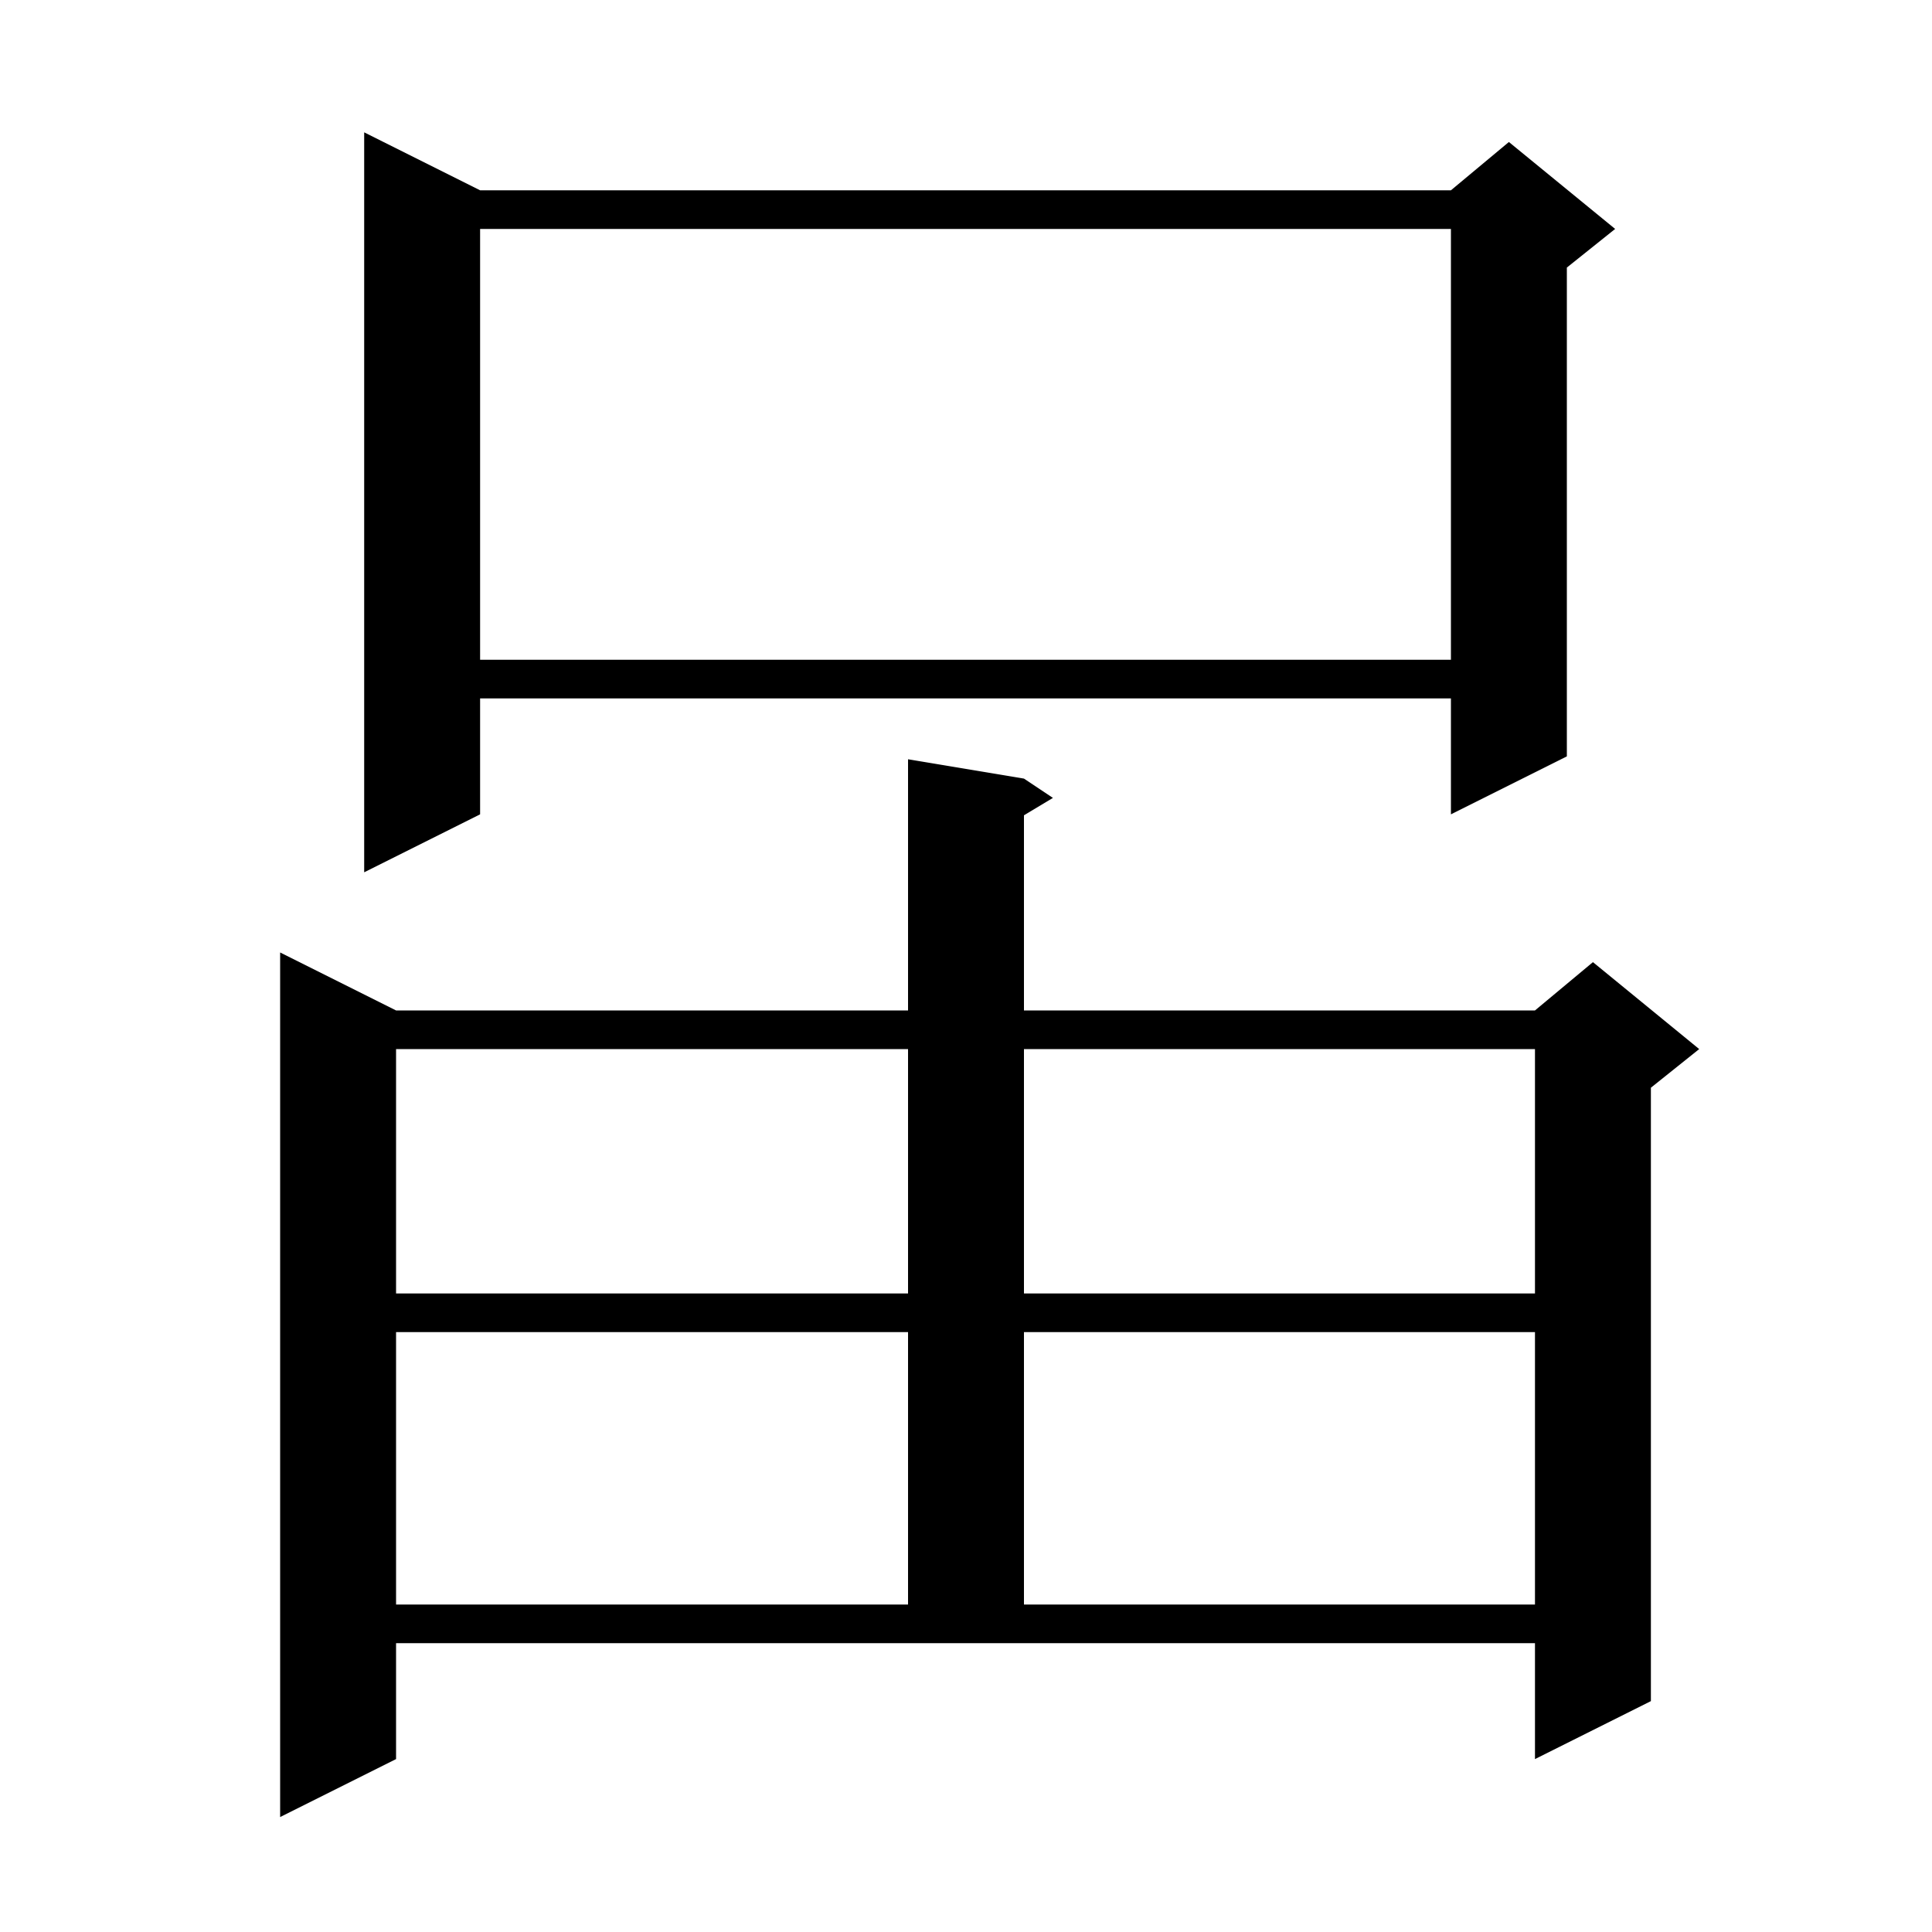
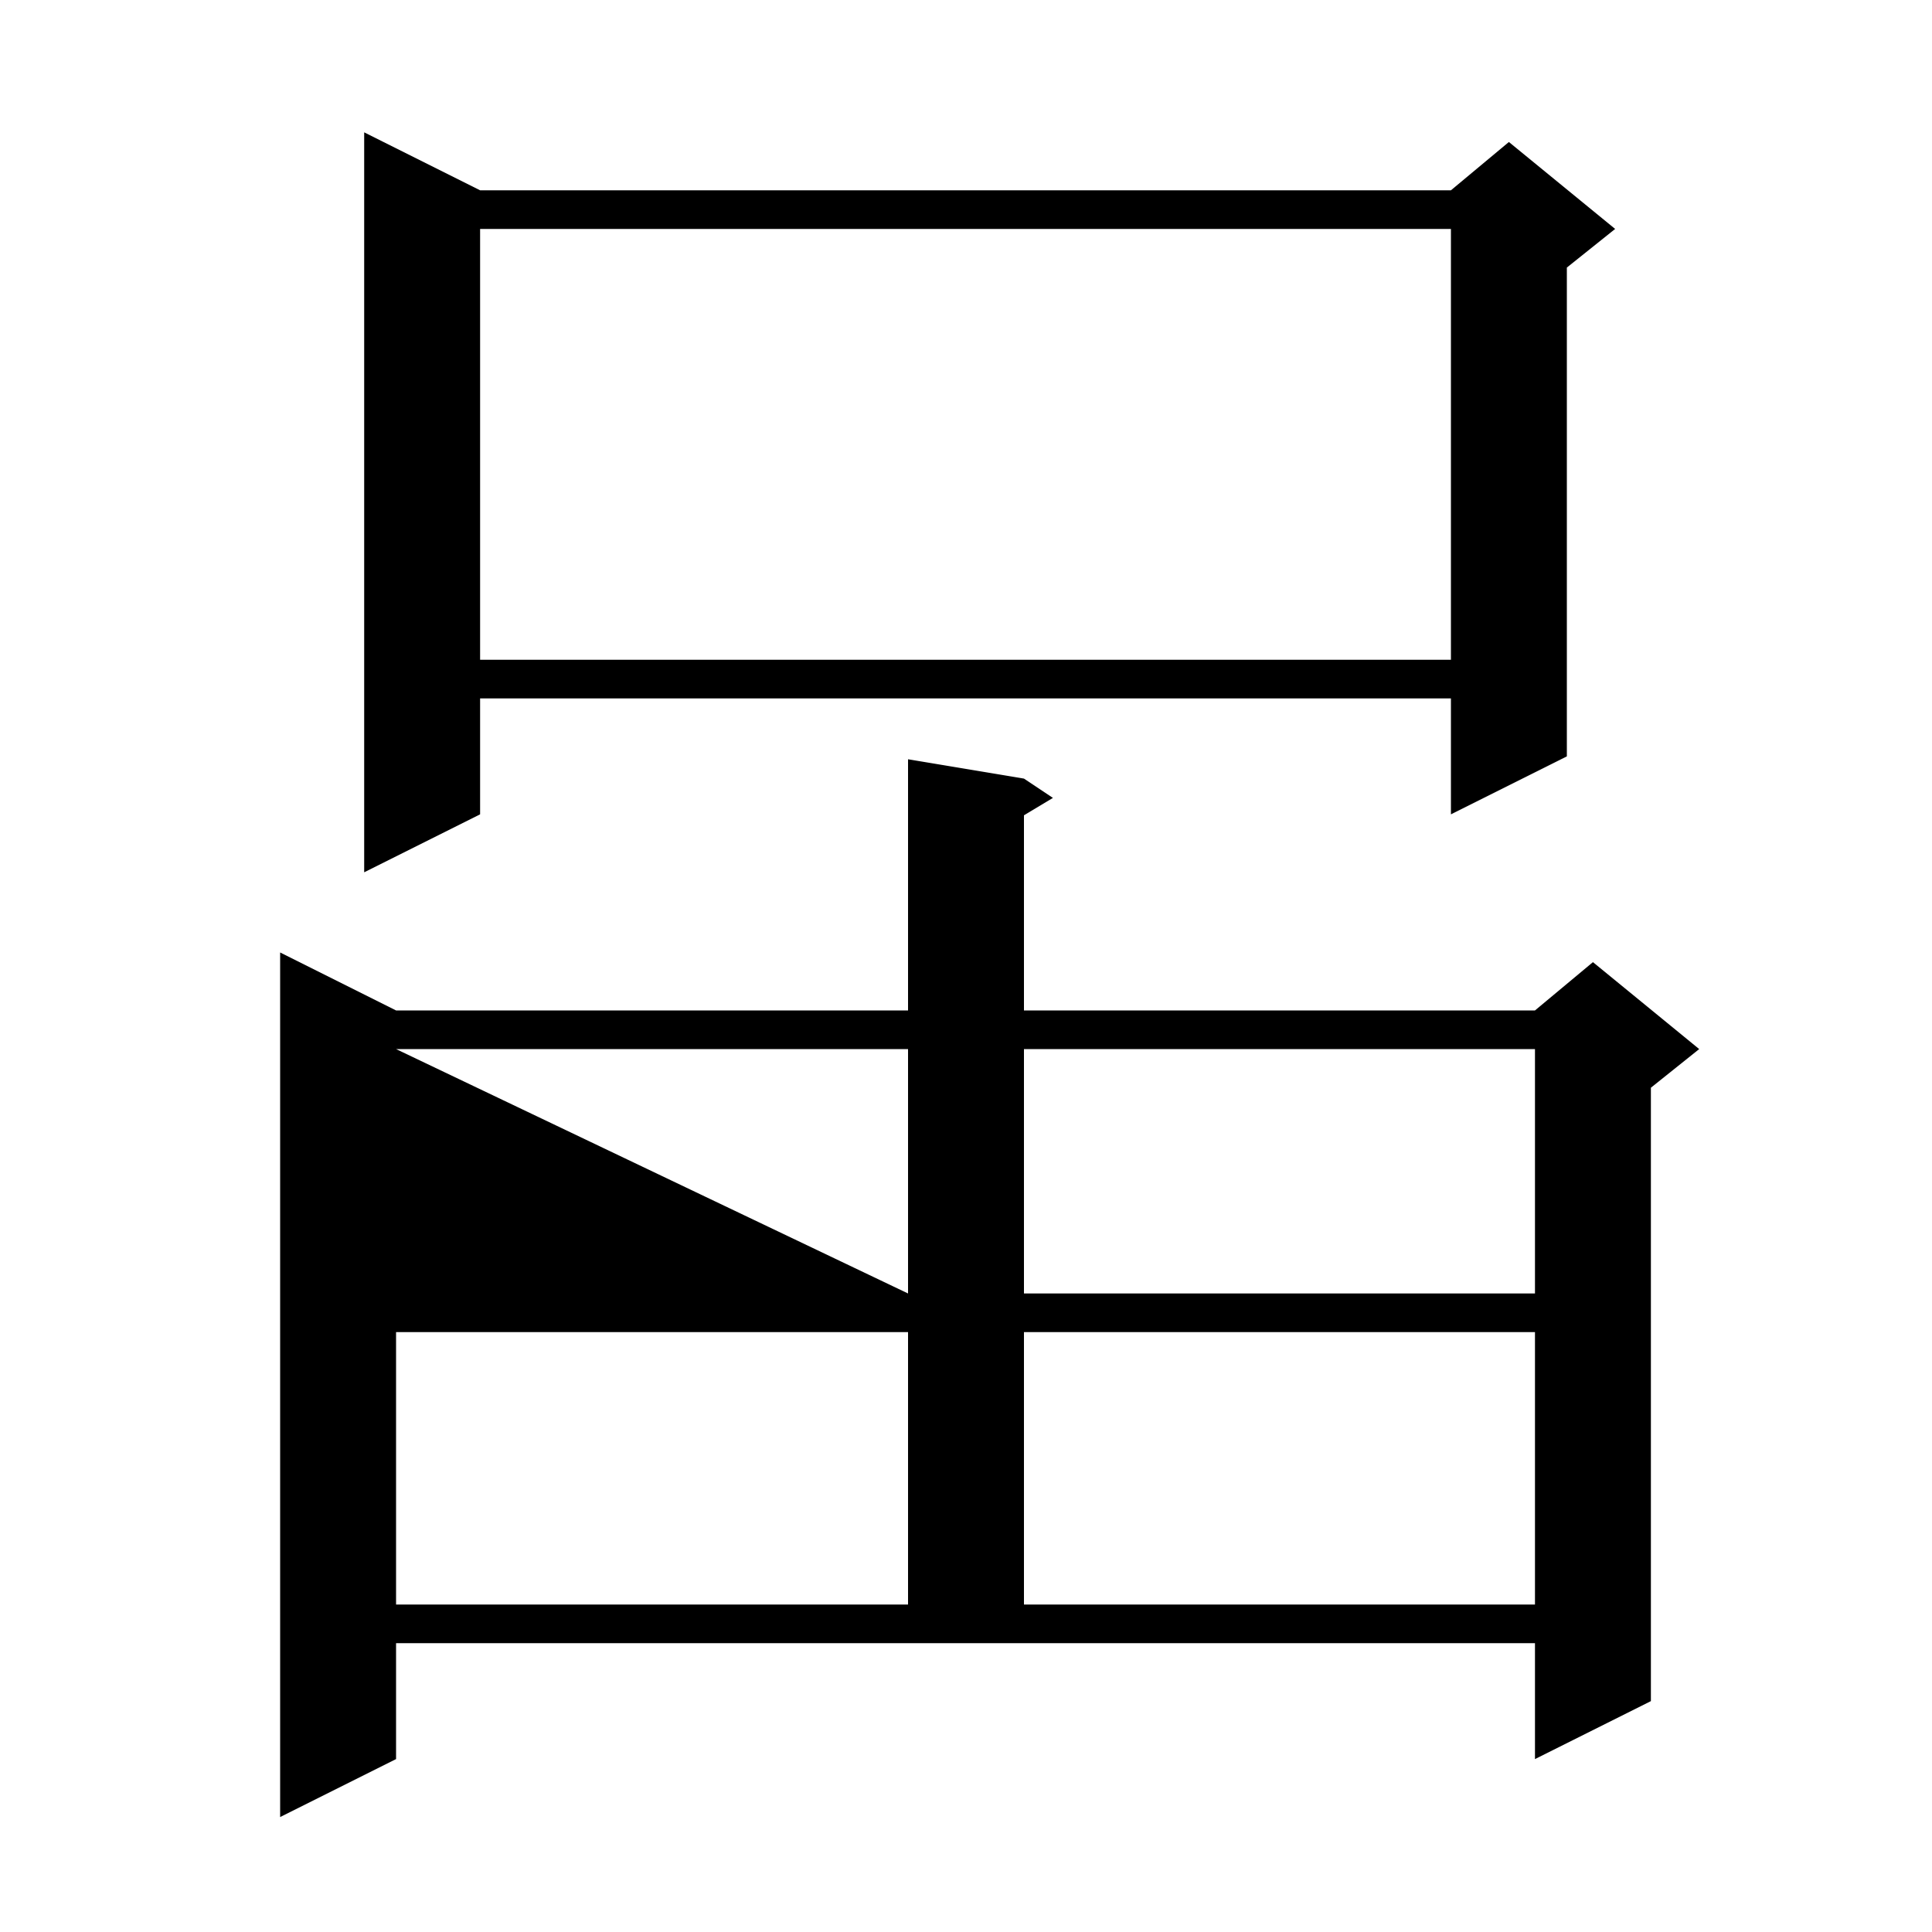
<svg xmlns="http://www.w3.org/2000/svg" version="1.1" baseProfile="full" viewBox="0 0 200 200" width="200" height="200">
  <g fill="currentColor">
-     <path d="M 41.0 182.1 L 29.0 188.1 L 29.0 98.6 L 41.0 104.6 L 94.0 104.6 L 94.0 78.6 L 106.0 80.6 L 109.0 82.6 L 106.0 84.4 L 106.0 104.6 L 158.9 104.6 L 164.9 99.6 L 175.9 108.6 L 170.9 112.6 L 170.9 176.1 L 158.9 182.1 L 158.9 170.1 L 41.0 170.1 Z M 41.0 137.9 L 41.0 166.1 L 94.0 166.1 L 94.0 137.9 Z M 106.0 137.9 L 106.0 166.1 L 158.9 166.1 L 158.9 137.9 Z M 41.0 108.6 L 41.0 133.9 L 94.0 133.9 L 94.0 108.6 Z M 106.0 108.6 L 106.0 133.9 L 158.9 133.9 L 158.9 108.6 Z M 49.7 19.7 L 150.2 19.7 L 156.2 14.7 L 167.2 23.7 L 162.2 27.7 L 162.2 78.3 L 150.2 84.3 L 150.2 72.3 L 49.7 72.3 L 49.7 84.3 L 37.7 90.3 L 37.7 13.7 Z M 49.7 23.7 L 49.7 68.3 L 150.2 68.3 L 150.2 23.7 Z " />
+     <path d="M 41.0 182.1 L 29.0 188.1 L 29.0 98.6 L 41.0 104.6 L 94.0 104.6 L 94.0 78.6 L 106.0 80.6 L 109.0 82.6 L 106.0 84.4 L 106.0 104.6 L 158.9 104.6 L 164.9 99.6 L 175.9 108.6 L 170.9 112.6 L 170.9 176.1 L 158.9 182.1 L 158.9 170.1 L 41.0 170.1 Z M 41.0 137.9 L 41.0 166.1 L 94.0 166.1 L 94.0 137.9 Z M 106.0 137.9 L 106.0 166.1 L 158.9 166.1 L 158.9 137.9 Z M 41.0 108.6 L 94.0 133.9 L 94.0 108.6 Z M 106.0 108.6 L 106.0 133.9 L 158.9 133.9 L 158.9 108.6 Z M 49.7 19.7 L 150.2 19.7 L 156.2 14.7 L 167.2 23.7 L 162.2 27.7 L 162.2 78.3 L 150.2 84.3 L 150.2 72.3 L 49.7 72.3 L 49.7 84.3 L 37.7 90.3 L 37.7 13.7 Z M 49.7 23.7 L 49.7 68.3 L 150.2 68.3 L 150.2 23.7 Z " />
  </g>
</svg>